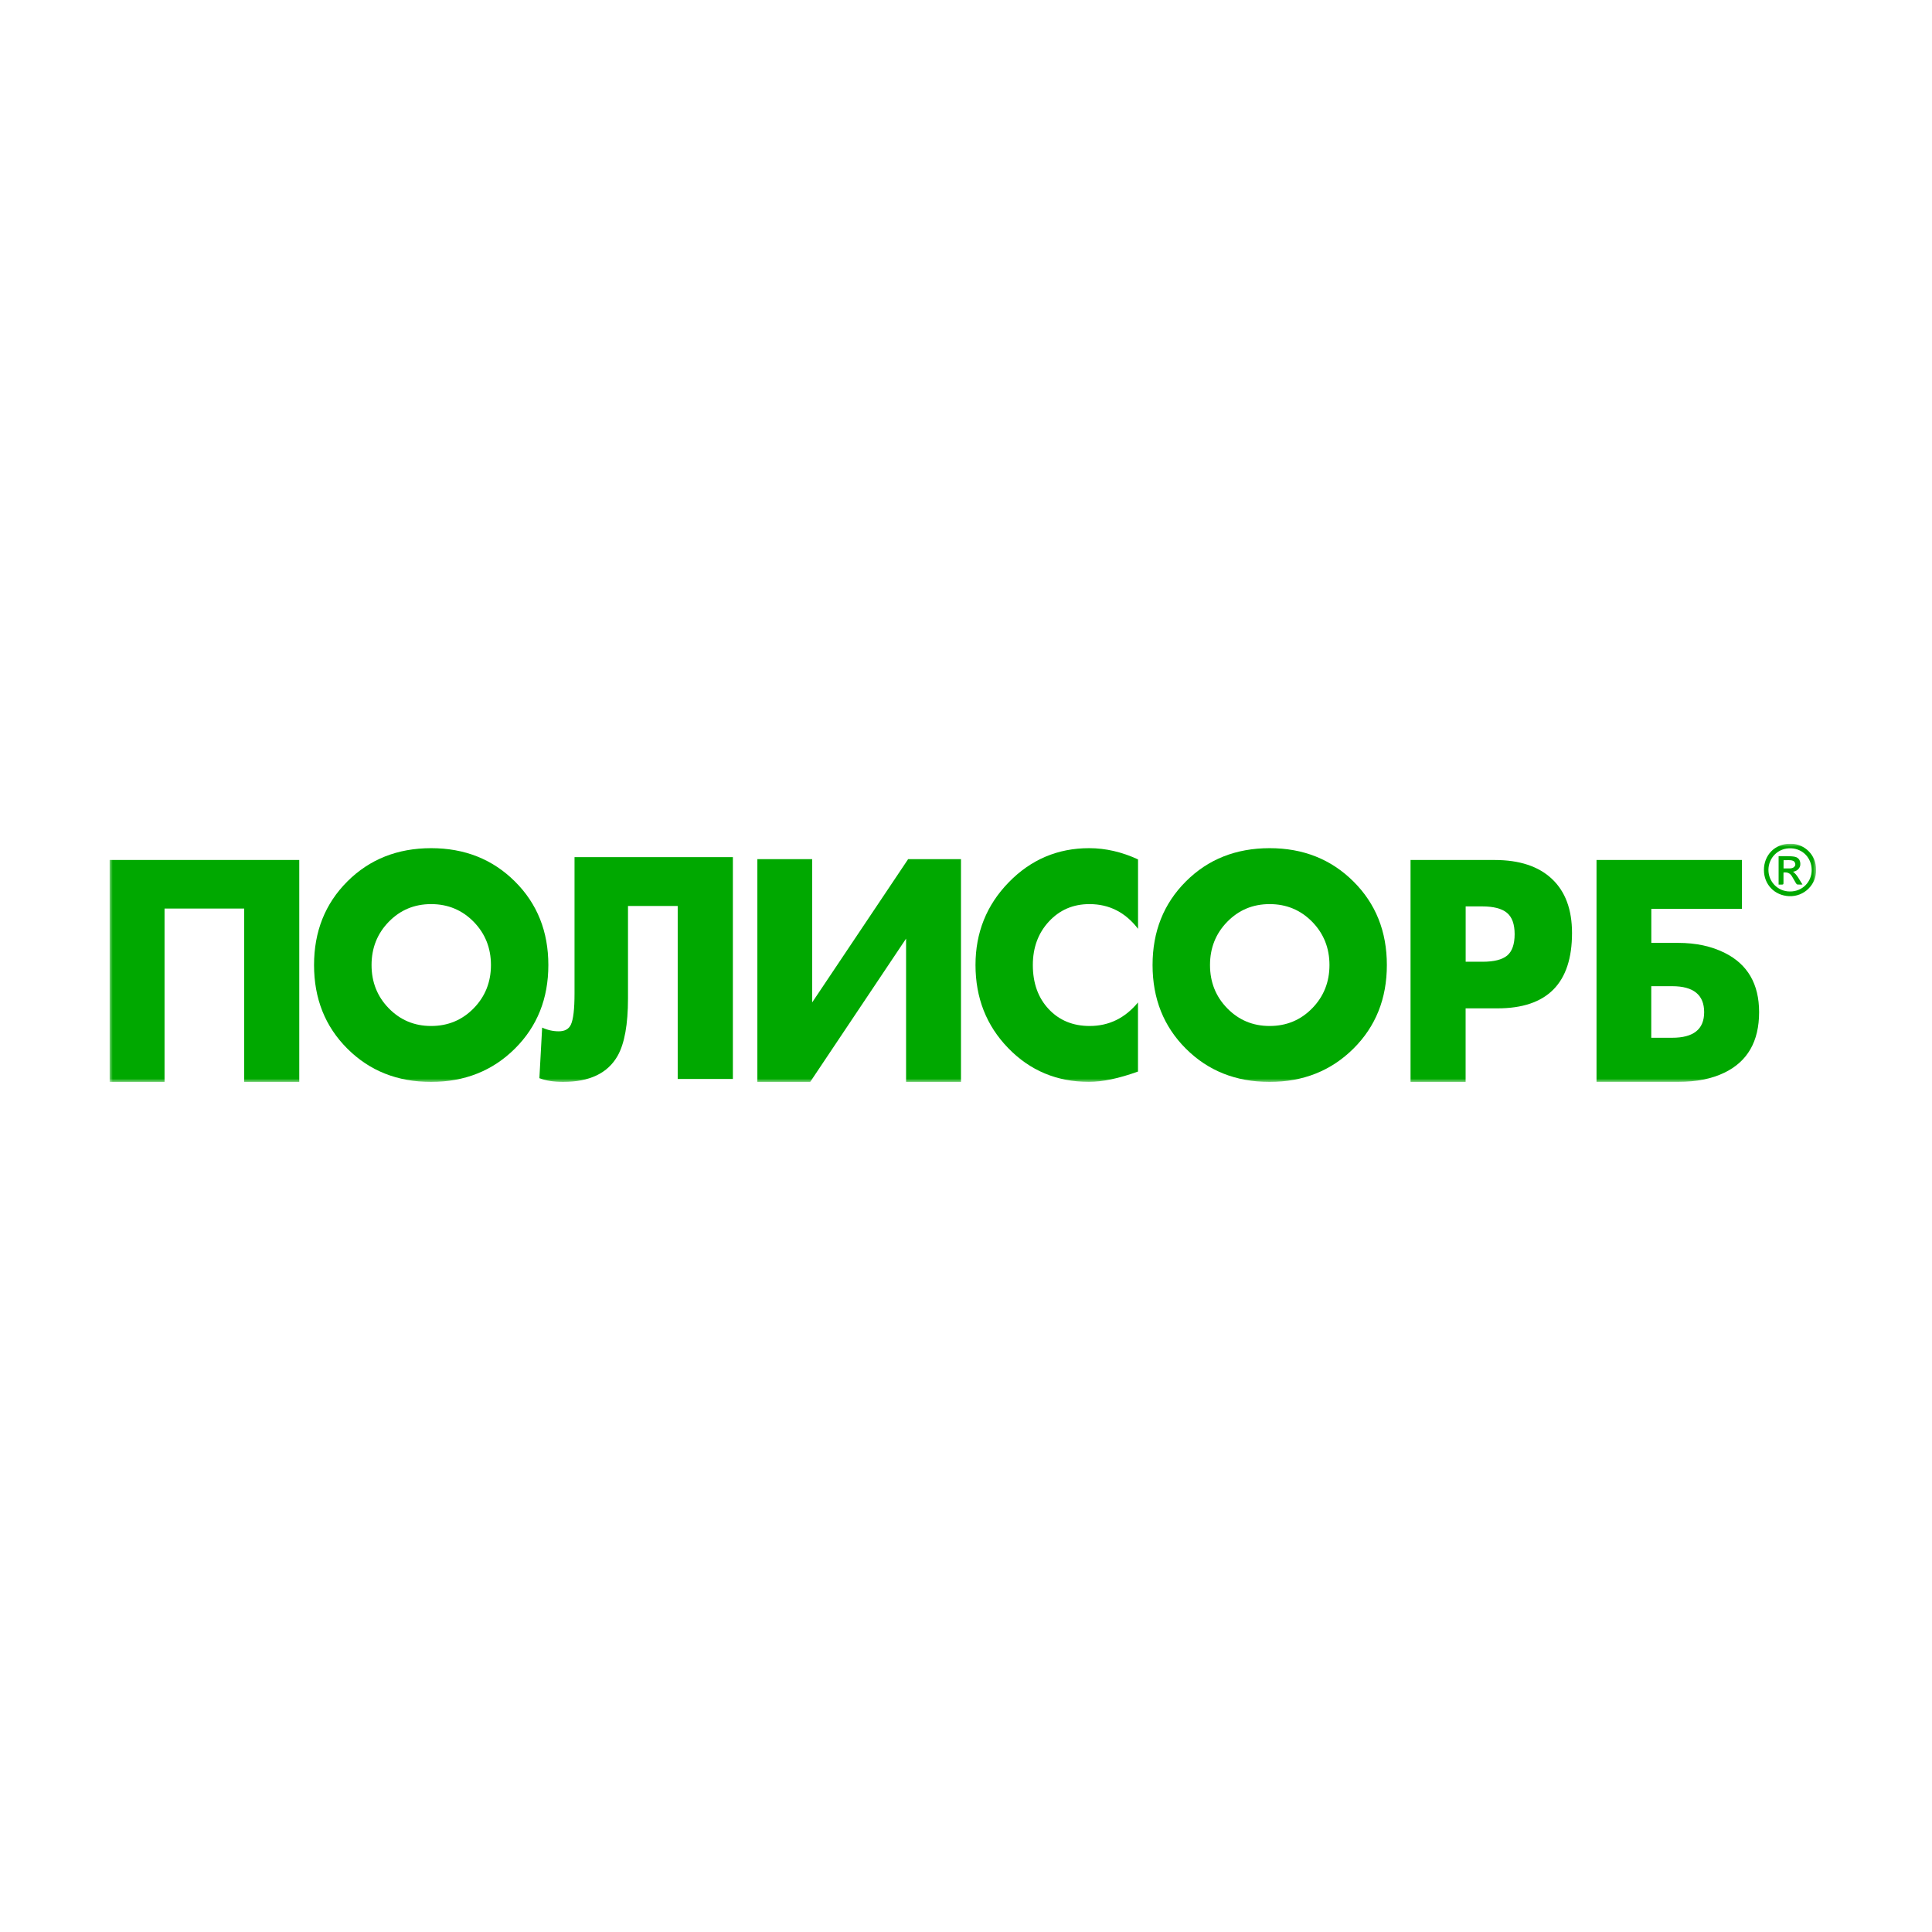
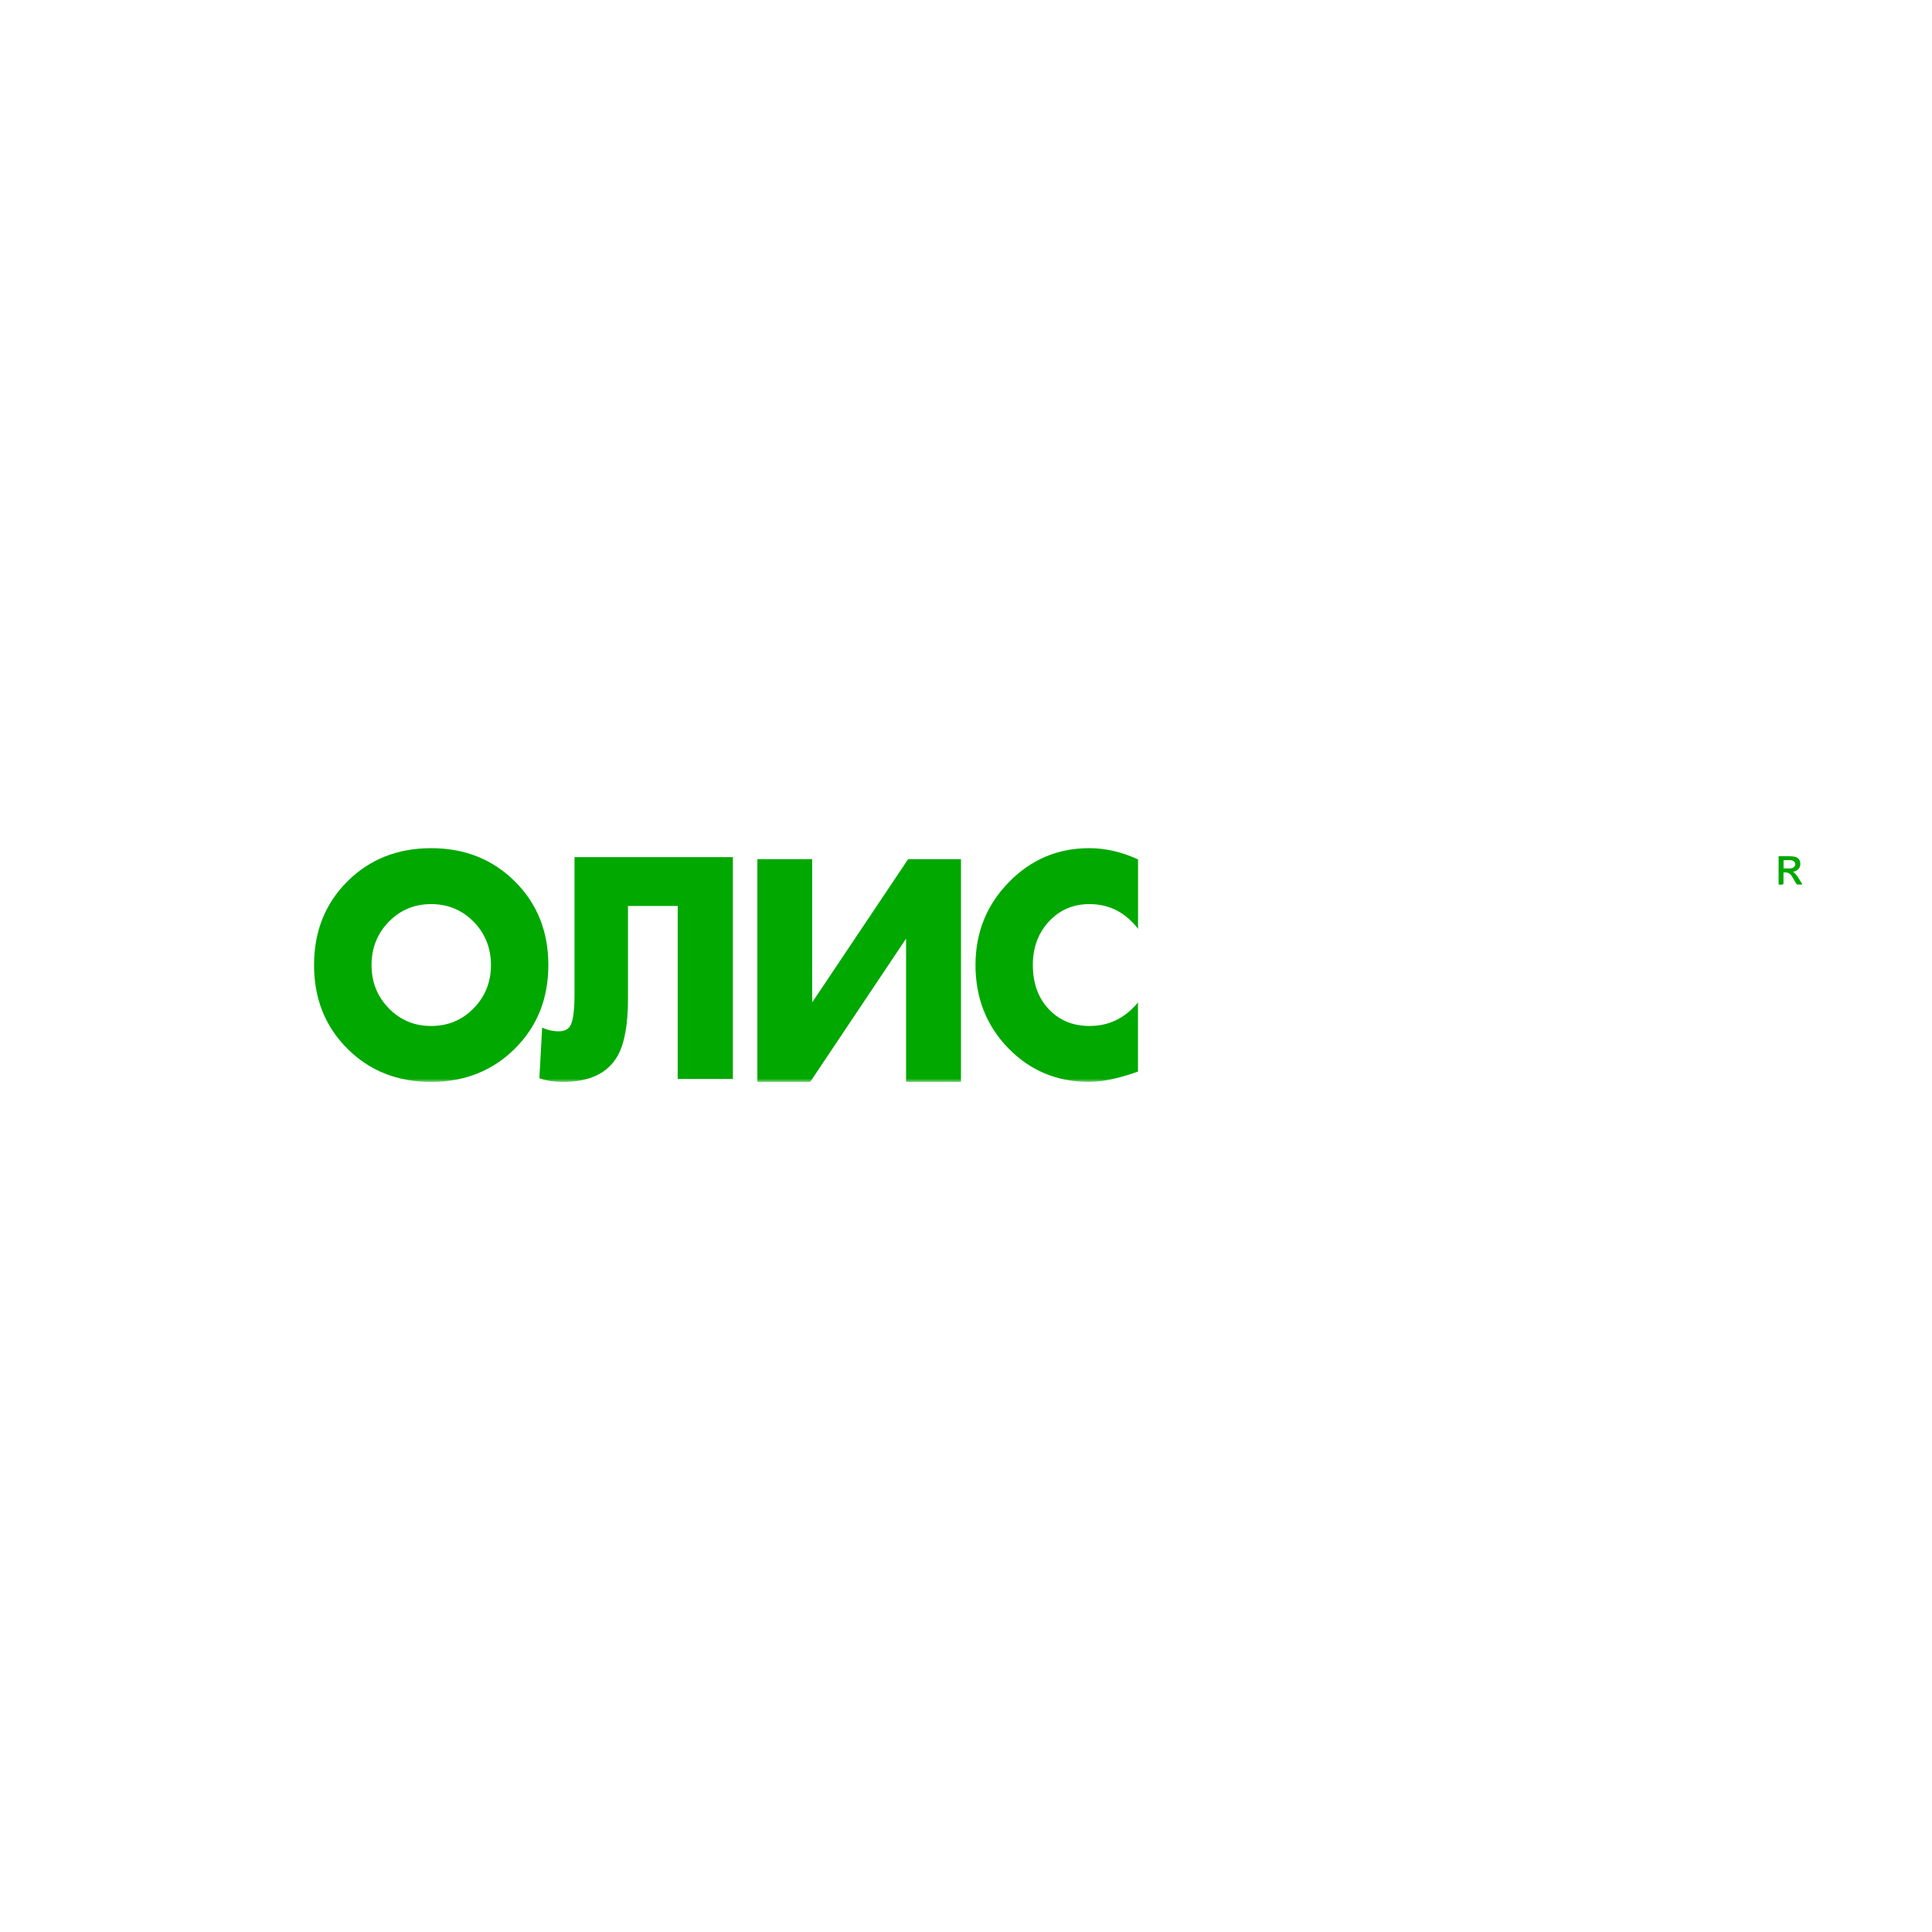
<svg xmlns="http://www.w3.org/2000/svg" width="300" height="300" viewBox="0 0 300 300" fill="none">
  <g clip-path="url(#clip0_1237_206)">
    <mask id="mask0_1237_206" style="mask-type:luminance" maskUnits="userSpaceOnUse" x="17" y="131" width="265" height="37">
      <path d="M282 131H17V168H282V131Z" fill="white" />
    </mask>
    <g mask="url(#mask0_1237_206)">
-       <path fill-rule="evenodd" clip-rule="evenodd" d="M277.944 138.428C279.885 138.445 281.326 136.923 281.317 135.095C281.309 133.233 279.952 131.819 278.166 131.728C276.043 131.62 274.626 133.258 274.602 135.037C274.585 136.923 276.067 138.436 277.944 138.428ZM282 135.07C282.082 137.311 280.174 139.264 277.803 139.156C275.574 139.057 273.894 137.361 273.902 135.07C273.911 132.836 275.531 131.008 278.008 131.008C278.051 131.008 278.091 131.008 278.124 131.008C280.198 131.05 282.041 132.745 282 135.07Z" fill="#00A800" />
      <path fill-rule="evenodd" clip-rule="evenodd" d="M276.946 134.847C277.301 134.847 277.631 134.855 277.952 134.847C278.057 134.847 278.164 134.813 278.271 134.797C278.494 134.756 278.742 134.516 278.774 134.309C278.806 134.094 278.692 133.779 278.444 133.672C277.952 133.473 277.449 133.606 276.955 133.564C276.946 134.011 276.946 134.416 276.946 134.847ZM276.939 135.483C276.939 135.98 276.939 136.476 276.939 136.964C276.939 137.361 276.939 137.361 276.535 137.361C276.428 137.361 276.312 137.361 276.182 137.361C276.182 135.897 276.182 134.441 276.182 132.944C276.618 132.944 277.053 132.936 277.498 132.944C277.909 132.961 278.329 132.952 278.725 133.043C279.326 133.184 279.605 133.664 279.547 134.317C279.506 134.813 279.02 135.285 278.494 135.343C278.47 135.343 278.444 135.351 278.421 135.359C279.095 135.872 279.408 136.625 279.893 137.353C279.581 137.353 279.333 137.369 279.095 137.345C279.012 137.336 278.922 137.221 278.872 137.138C278.667 136.807 278.47 136.468 278.28 136.12C277.992 135.616 277.564 135.392 276.939 135.483Z" fill="#00A800" />
-       <path fill-rule="evenodd" clip-rule="evenodd" d="M46.469 168H37.919V141.083H25.55V168H17V133.539H46.469V168Z" fill="#00A800" />
      <path fill-rule="evenodd" clip-rule="evenodd" d="M85.147 149.852C85.147 155.063 83.419 159.389 79.954 162.83C76.498 166.271 72.153 168 66.935 168C61.718 168 57.381 166.279 53.933 162.83C50.485 159.389 48.765 155.063 48.765 149.852C48.765 144.649 50.485 140.322 53.933 136.873C57.381 133.432 61.71 131.711 66.935 131.703C72.153 131.703 76.49 133.424 79.954 136.873C83.419 140.314 85.147 144.64 85.147 149.852ZM76.234 149.852C76.234 147.205 75.338 144.963 73.552 143.135C71.758 141.307 69.552 140.389 66.944 140.389C64.343 140.389 62.146 141.307 60.368 143.135C58.583 144.963 57.694 147.205 57.694 149.852C57.694 152.498 58.583 154.74 60.368 156.568C62.154 158.396 64.343 159.315 66.944 159.315C69.561 159.315 71.766 158.396 73.552 156.568C75.338 154.74 76.234 152.498 76.234 149.852Z" fill="#00A800" />
      <path fill-rule="evenodd" clip-rule="evenodd" d="M113.809 167.545H105.234V140.678H97.515V155.03C97.515 159.066 96.98 162.028 95.91 163.939C94.372 166.652 91.549 168 87.426 168C86.002 168 84.776 167.81 83.756 167.421L84.184 159.563C85.023 159.951 85.879 160.142 86.76 160.142C87.698 160.142 88.331 159.794 88.652 159.091C89.023 158.289 89.212 156.684 89.212 154.293V133.093H113.801V167.545H113.809Z" fill="#00A800" />
      <path fill-rule="evenodd" clip-rule="evenodd" d="M149.22 168H140.695V145.749L125.808 168H117.603V133.407H126.112V155.658L141.015 133.407H149.22V168Z" fill="#00A800" />
      <path fill-rule="evenodd" clip-rule="evenodd" d="M176.714 166.387C173.76 167.454 171.217 167.992 169.086 167.992C164.123 167.992 159.943 166.246 156.561 162.756C153.17 159.265 151.475 154.964 151.475 149.843C151.475 144.814 153.195 140.537 156.635 137.005C160.075 133.473 164.239 131.703 169.127 131.703C171.67 131.703 174.204 132.29 176.714 133.448V144.227C174.756 141.671 172.238 140.389 169.168 140.389C166.65 140.389 164.56 141.282 162.889 143.077C161.218 144.872 160.379 147.13 160.379 149.852C160.379 152.664 161.202 154.947 162.84 156.692C164.477 158.438 166.6 159.315 169.201 159.315C172.188 159.315 174.69 158.099 176.706 155.658V166.387H176.714Z" fill="#00A800" />
-       <path fill-rule="evenodd" clip-rule="evenodd" d="M244.103 144.88C244.103 152.68 240.244 156.577 232.525 156.577H227.58V168H219.028V133.539H232.081C235.932 133.539 238.903 134.516 240.984 136.476C243.067 138.436 244.103 141.232 244.103 144.88ZM235.192 145.054C235.192 143.507 234.796 142.399 233.991 141.737C233.192 141.075 231.9 140.744 230.123 140.744H227.588V149.339H230.213C231.99 149.339 233.265 149.016 234.04 148.371C234.804 147.726 235.192 146.617 235.192 145.054Z" fill="#00A800" />
-       <path fill-rule="evenodd" clip-rule="evenodd" d="M273.153 157.172C273.153 161.705 271.351 164.84 267.755 166.569C265.804 167.52 263.409 167.992 260.571 167.992H247.907V133.539H270.488V141.125H256.416V146.41H260.571C263.328 146.41 265.738 146.923 267.804 147.957C271.368 149.728 273.153 152.796 273.153 157.172ZM264.62 157.172C264.62 154.484 262.966 153.135 259.65 153.135H256.407V161.143H259.65C262.966 161.143 264.62 159.827 264.62 157.172Z" fill="#00A800" />
-       <path fill-rule="evenodd" clip-rule="evenodd" d="M215.351 149.852C215.351 155.063 213.623 159.389 210.158 162.83C206.694 166.271 202.357 168 197.139 168C191.922 168 187.585 166.279 184.137 162.83C180.689 159.389 178.969 155.063 178.969 149.852C178.969 144.649 180.689 140.322 184.137 136.873C187.585 133.424 191.914 131.711 197.139 131.703C202.357 131.703 206.694 133.424 210.158 136.873C213.623 140.314 215.351 144.64 215.351 149.852ZM206.439 149.852C206.439 147.205 205.542 144.963 203.755 143.135C201.962 141.307 199.757 140.389 197.147 140.389C194.547 140.389 192.35 141.307 190.565 143.135C188.778 144.963 187.889 147.205 187.889 149.852C187.889 152.498 188.778 154.74 190.565 156.568C192.35 158.396 194.54 159.315 197.147 159.315C199.765 159.315 201.97 158.396 203.755 156.568C205.542 154.74 206.439 152.498 206.439 149.852Z" fill="#00A800" />
    </g>
  </g>
  <defs>
    <clipPath id="clip0_1237_206">
      <rect width="265" height="37" fill="white" transform="translate(17 131)" />
    </clipPath>
  </defs>
</svg>